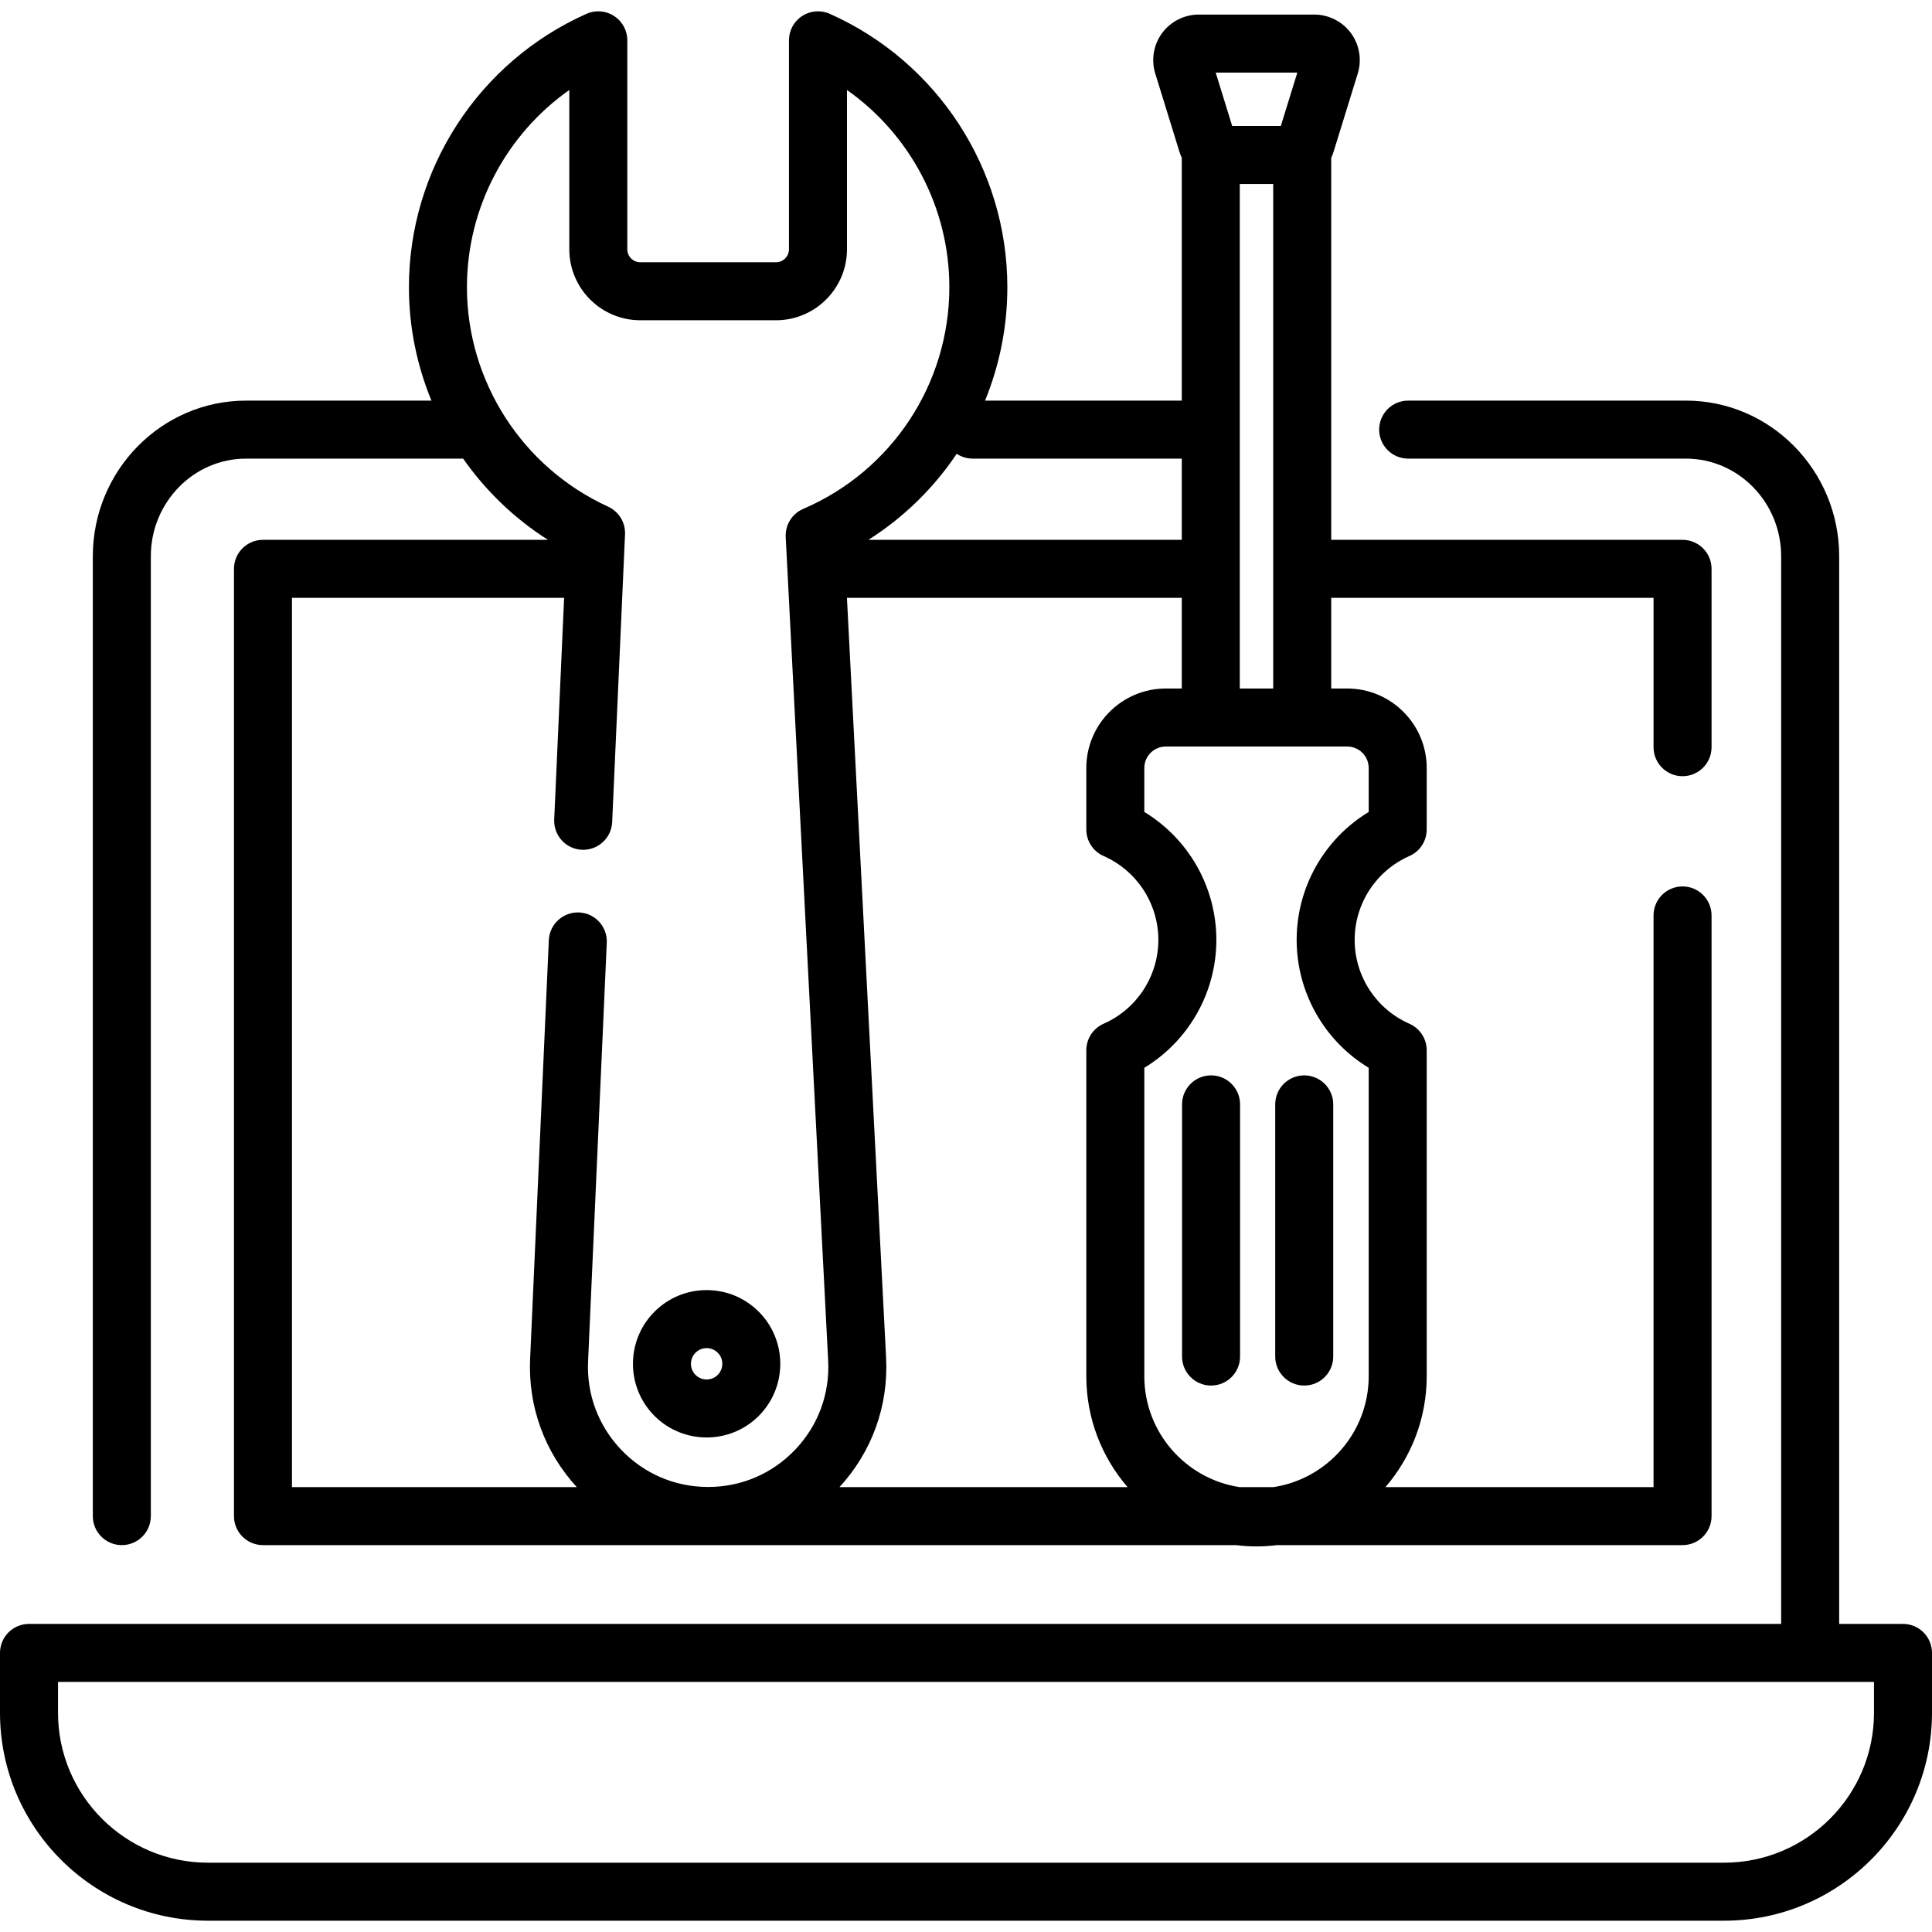
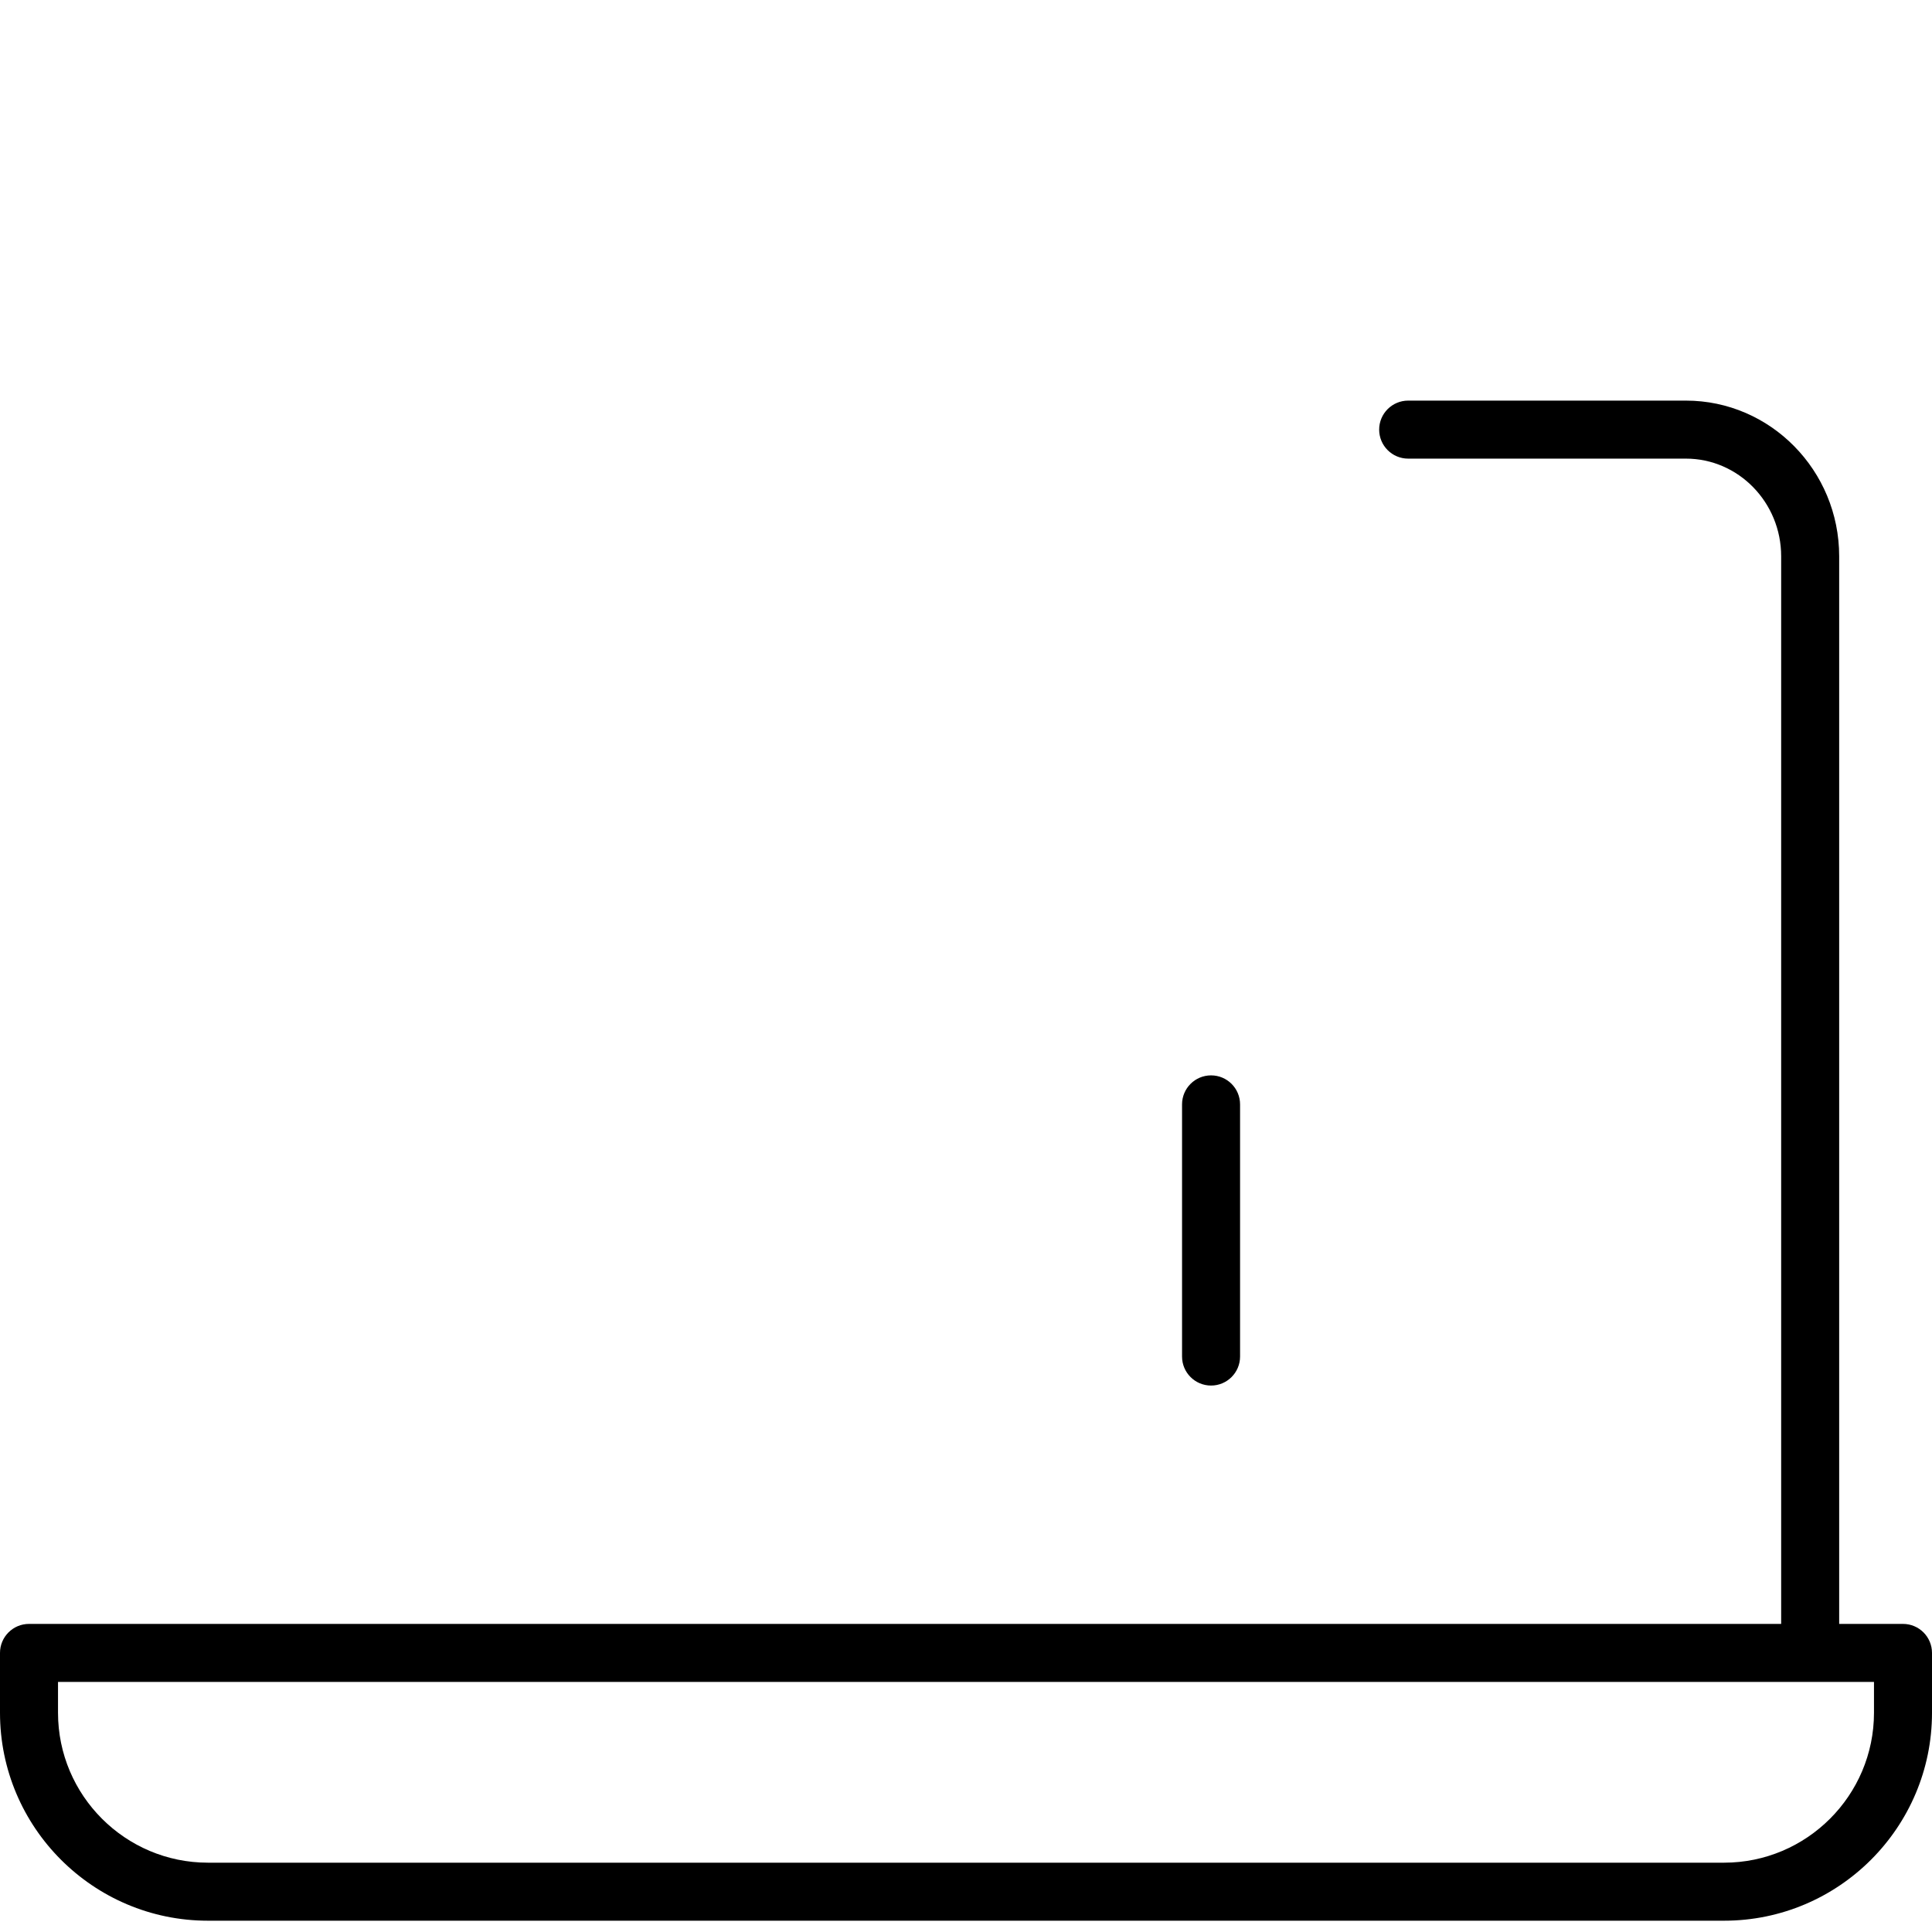
<svg xmlns="http://www.w3.org/2000/svg" id="Capa_1" x="0px" y="0px" viewBox="0 0 512.001 512.001" style="enable-background:new 0 0 512.001 512.001;" xml:space="preserve">
  <g>
    <g>
      <path d="M504.313,430.353h-16.911v-282.93c0-22.749-18.219-41.256-40.612-41.256h-73.609c-4.245,0-7.687,3.442-7.687,7.687    s3.442,7.687,7.687,7.687h73.609c13.916,0,25.238,11.611,25.238,25.882v282.93H7.687c-4.245,0-7.687,3.442-7.687,7.687v15.86    c0,30.386,24.721,55.107,55.107,55.107h401.787c30.386,0,55.107-24.721,55.107-55.107v-15.86    C512,433.795,508.558,430.353,504.313,430.353z M496.627,453.899L496.627,453.899c-0.001,21.909-17.825,39.733-39.734,39.733    H55.107c-21.909,0-39.733-17.824-39.733-39.733v-8.173h481.253V453.899z" />
    </g>
  </g>
  <g>
    <g>
-       <path d="M445.894,205.702c4.245,0,7.687-3.442,7.687-7.687V150.75c0-4.245-3.442-7.687-7.687-7.687H352.79V41.815    c0.234-0.501,0.442-1.019,0.61-1.56l6.42-20.773c1.126-3.644,0.447-7.652-1.817-10.721c-2.264-3.069-5.892-4.901-9.706-4.901    h-30.619c-3.814,0-7.443,1.833-9.707,4.902c-2.264,3.069-2.943,7.077-1.817,10.72l6.42,20.774c0.167,0.541,0.376,1.058,0.61,1.559    v64.352h-52.139c3.834-9.363,5.914-19.539,5.914-30.063c0-31.27-18.471-59.706-47.06-72.445c-2.377-1.058-5.131-0.844-7.314,0.574    c-2.183,1.417-3.501,3.844-3.501,6.447v55.383c0,1.895-1.541,3.437-3.437,3.437H169.68c-1.895,0-3.436-1.542-3.436-3.437V10.681    c0-2.603-1.318-5.03-3.501-6.447c-2.184-1.417-4.935-1.633-7.314-0.574c-28.588,12.739-47.06,41.175-47.06,72.445    c0,10.492,2.102,20.676,5.965,30.063H65.21c-22.393,0-40.612,18.507-40.612,41.256v254.363c0,4.244,3.441,7.685,7.687,7.685    c4.245,0,7.687-3.442,7.687-7.687V147.423c0-14.272,11.322-25.882,25.238-25.882h57.528c5.944,8.496,13.551,15.85,22.48,21.523    H69.69c-4.245,0-7.687,3.442-7.687,7.687v251.035c0,4.245,3.442,7.687,7.687,7.687h257.83c1.794,0.218,3.616,0.343,5.468,0.343    s3.674-0.125,5.468-0.343h107.438c4.245,0,7.687-3.442,7.687-7.687V242.599c0-4.245-3.442-7.687-7.687-7.687    c-4.245,0-7.687,3.442-7.687,7.687v151.5h-71.045c6.804-7.9,10.931-18.168,10.931-29.388v-86.375c0-3.047-1.799-5.806-4.588-7.034    c-8.811-3.882-14.504-12.605-14.504-22.222c0-9.617,5.693-18.34,14.504-22.222c2.788-1.229,4.588-3.988,4.588-7.034V203.53    c0-11.616-9.45-21.066-21.066-21.066h-4.237v-24.027h85.417v39.578C438.207,202.26,441.649,205.702,445.894,205.702z     M343.806,19.234l-4.373,14.148h-12.89l-4.373-14.148H343.806z M337.417,48.755v133.709h-8.858V48.755H337.417z M257.792,121.54    h55.393v21.523h-83.044c9.405-5.961,17.336-13.76,23.4-22.808C254.759,121.066,256.219,121.54,257.792,121.54z M210.759,384.148    c-6.074,6.394-14.275,9.916-23.094,9.916c-8.778,0-16.952-3.494-23.019-9.837c-6.066-6.344-9.192-14.666-8.8-23.435l4.957-110.962    c0.189-4.241-3.095-7.832-7.336-8.022c-4.217-0.18-7.833,3.095-8.022,7.336l-4.957,110.961    c-0.565,12.661,3.827,24.687,12.363,33.994H77.376V158.437h72.12l-2.624,58.74c-0.189,4.241,3.095,7.833,7.336,8.023    c4.244,0.176,7.833-3.095,8.023-7.336l3.407-76.263c0.14-3.131-1.635-6.033-4.486-7.335    c-22.725-10.379-37.409-33.208-37.409-58.16c0-21.007,10.342-40.427,27.128-52.261v42.219c0,10.372,8.438,18.81,18.81,18.81    h35.967c10.372,0,18.81-8.438,18.81-18.81V23.845c16.786,11.834,27.128,31.254,27.128,52.26c0,25.588-15.199,48.651-38.72,58.755    c-2.956,1.27-4.809,4.246-4.643,7.459l11.25,218.255C219.927,369.381,216.833,377.754,210.759,384.148z M298.814,394.098H222.48    c8.618-9.398,13.005-21.545,12.346-34.317l-10.378-201.344h88.737v24.027h-4.237c-11.615,0-21.065,9.45-21.065,21.066v16.293    c0,3.047,1.799,5.806,4.587,7.034c8.811,3.882,14.504,12.605,14.504,22.222c0,9.617-5.693,18.34-14.504,22.222    c-2.788,1.229-4.587,3.988-4.587,7.034v86.375C287.883,375.93,292.01,386.197,298.814,394.098z M357.027,197.838    c3.139,0,5.692,2.553,5.692,5.692v11.647c-11.742,7.124-19.091,19.935-19.091,33.902c0,13.967,7.349,26.778,19.091,33.902v81.73    c0,14.857-10.954,27.203-25.209,29.388h-9.045c-14.255-2.185-25.209-14.531-25.209-29.388v-81.73    c11.742-7.124,19.091-19.935,19.091-33.902c0-13.967-7.349-26.778-19.091-33.902V203.53c0-3.139,2.553-5.692,5.692-5.692h11.924    h24.231H357.027z" />
-     </g>
+       </g>
  </g>
  <g>
    <g>
-       <path d="M201.073,347.612c-3.689-3.689-8.594-5.721-13.811-5.721c-5.217,0-10.122,2.032-13.811,5.721    c-7.615,7.615-7.615,20.006,0,27.622c3.808,3.808,8.81,5.711,13.811,5.711c5.001,0,10.003-1.903,13.811-5.711    C208.688,367.618,208.688,355.227,201.073,347.612z M190.204,364.364c-1.621,1.621-4.26,1.621-5.881,0    c-1.622-1.622-1.622-4.259-0.001-5.881c0.811-0.811,1.876-1.216,2.941-1.216s2.13,0.405,2.941,1.216    C191.825,360.104,191.825,362.742,190.204,364.364z" />
-     </g>
+       </g>
  </g>
  <g>
    <g>
      <path d="M320.944,284.986c-4.245,0-7.687,3.442-7.687,7.687v66.826c0,4.245,3.442,7.687,7.687,7.687    c4.245,0,7.687-3.442,7.687-7.687v-66.826C328.631,288.427,325.189,284.986,320.944,284.986z" />
    </g>
  </g>
  <g>
    <g>
-       <path d="M345.635,284.986c-4.246,0-7.687,3.441-7.687,7.687v66.826c0,4.245,3.442,7.687,7.687,7.687s7.687-3.442,7.687-7.687    v-66.826C353.322,288.428,349.88,284.986,345.635,284.986z" />
-     </g>
+       </g>
  </g>
  <g>
</g>
  <g>
</g>
  <g>
</g>
  <g>
</g>
  <g>
</g>
  <g>
</g>
  <g>
</g>
  <g>
</g>
  <g>
</g>
  <g>
</g>
  <g>
</g>
  <g>
</g>
  <g>
</g>
  <g>
</g>
  <g>
</g>
</svg>